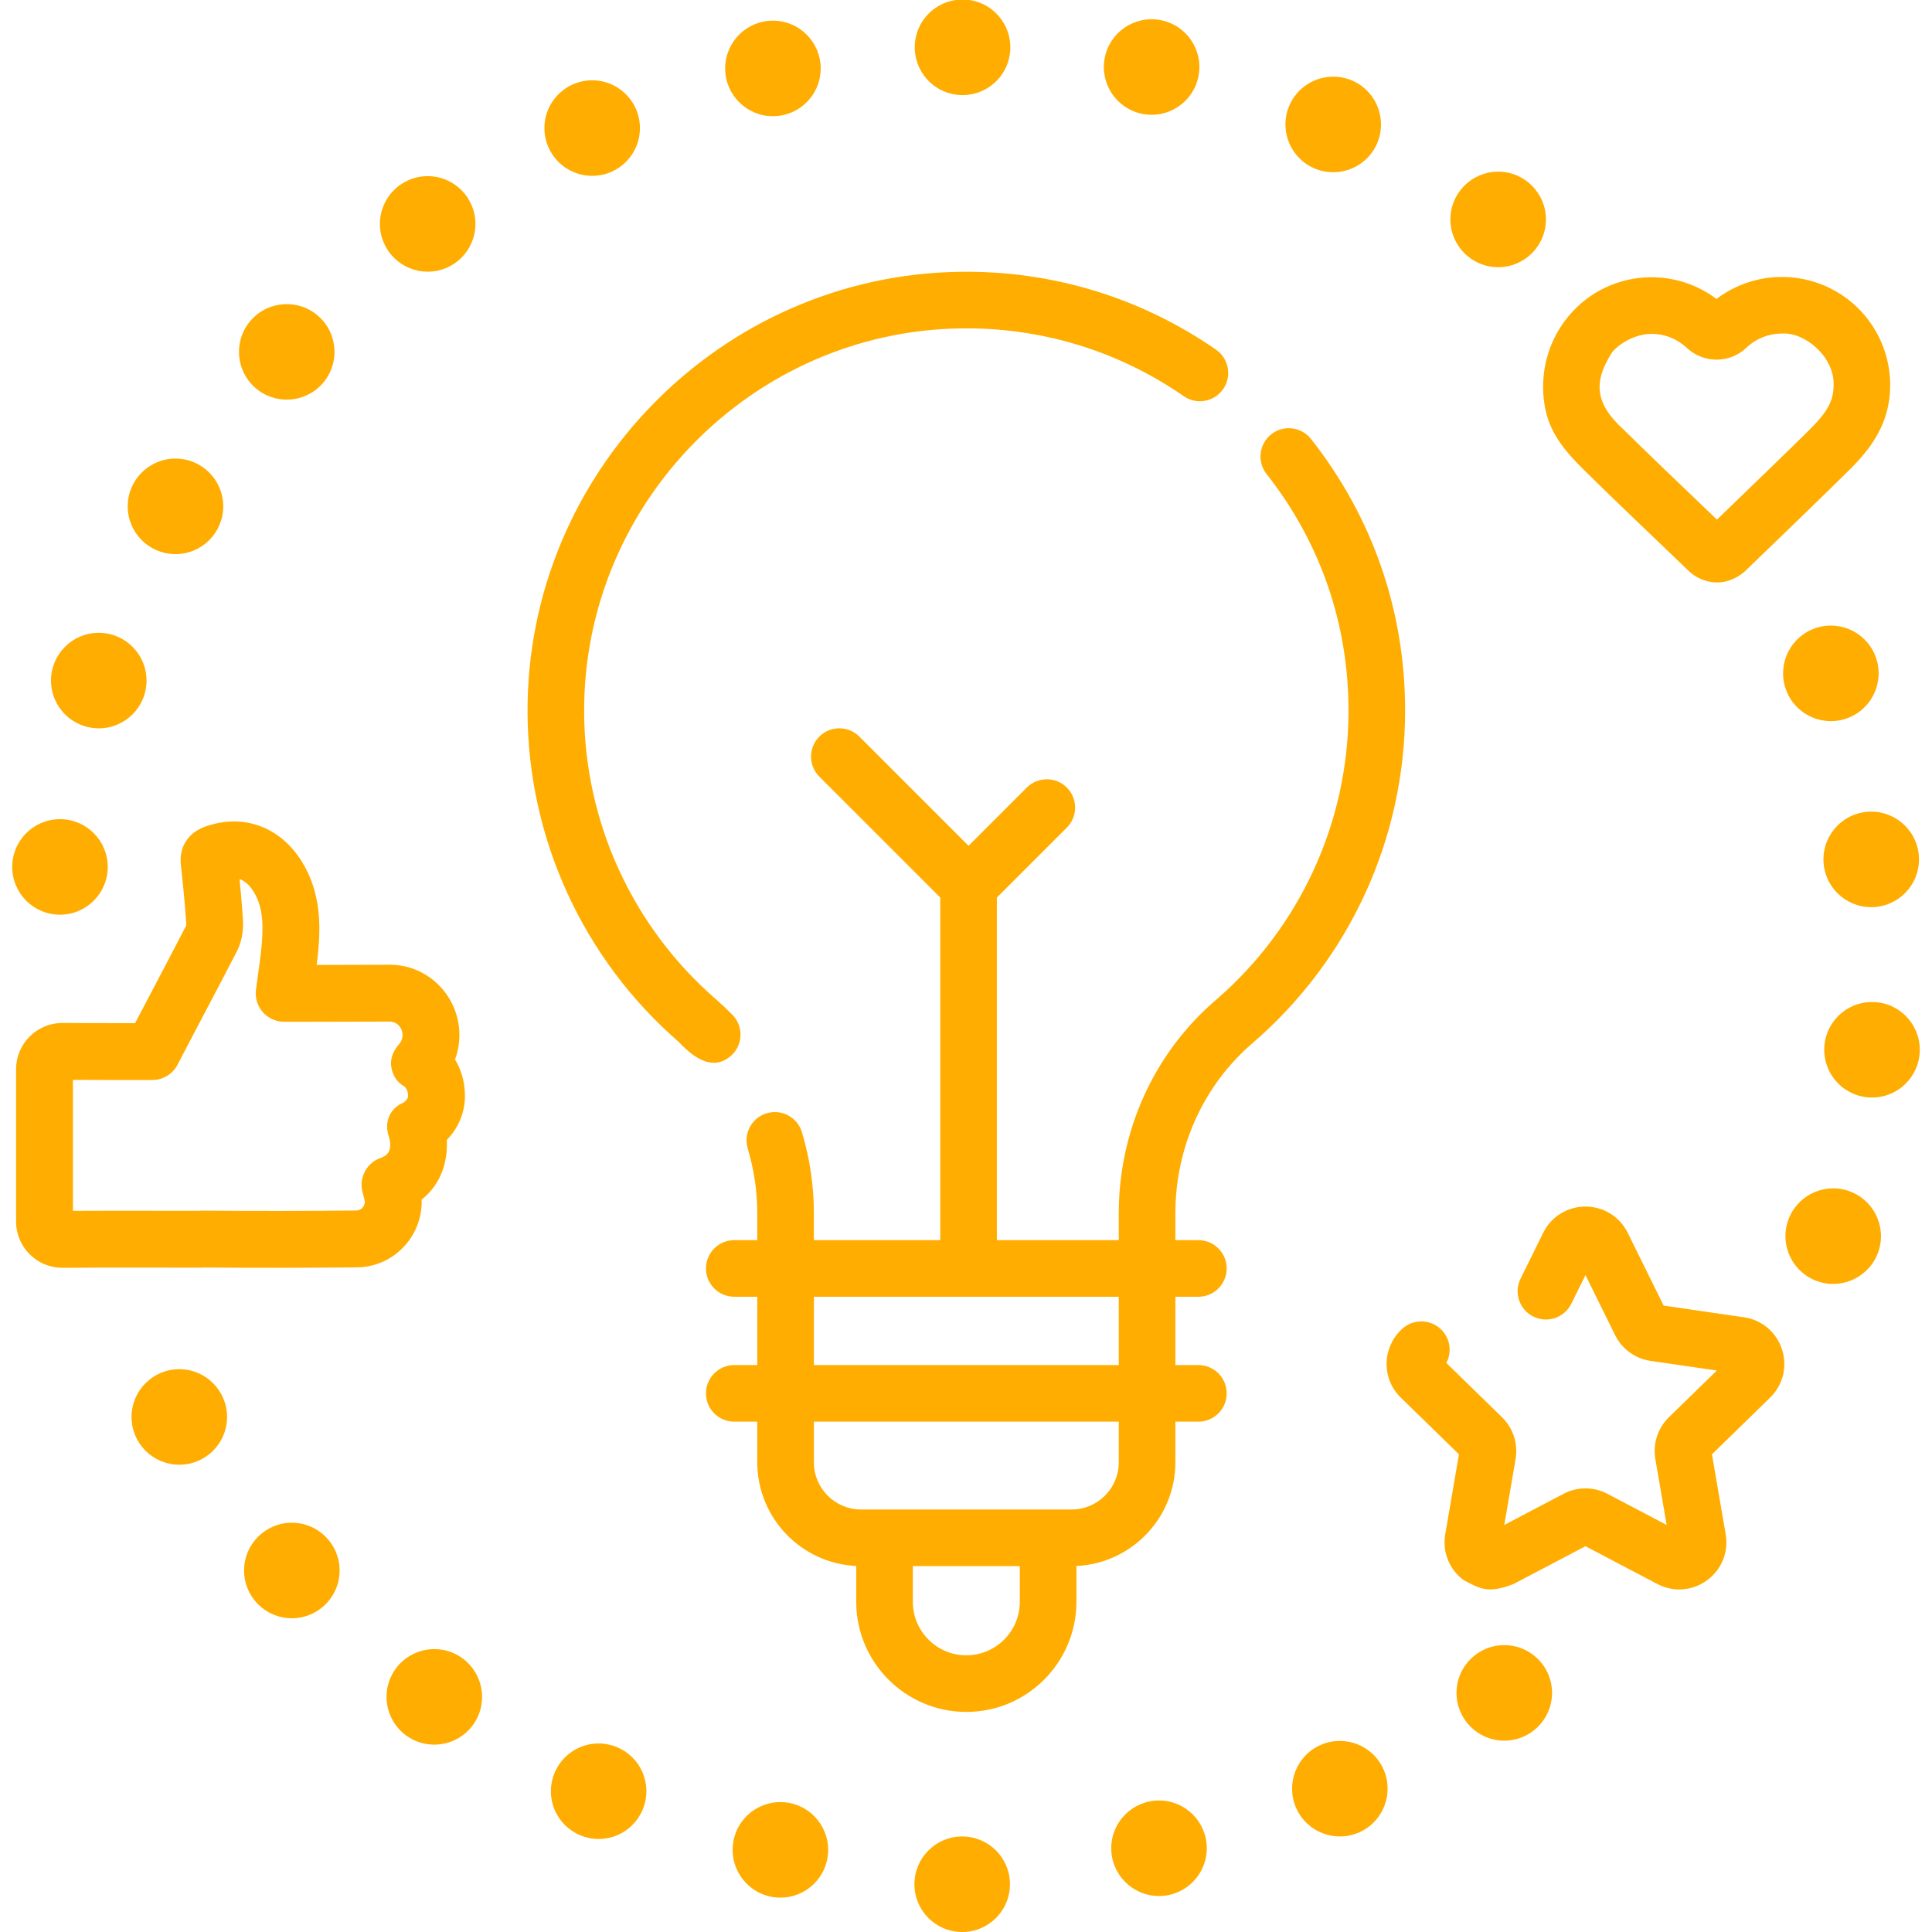
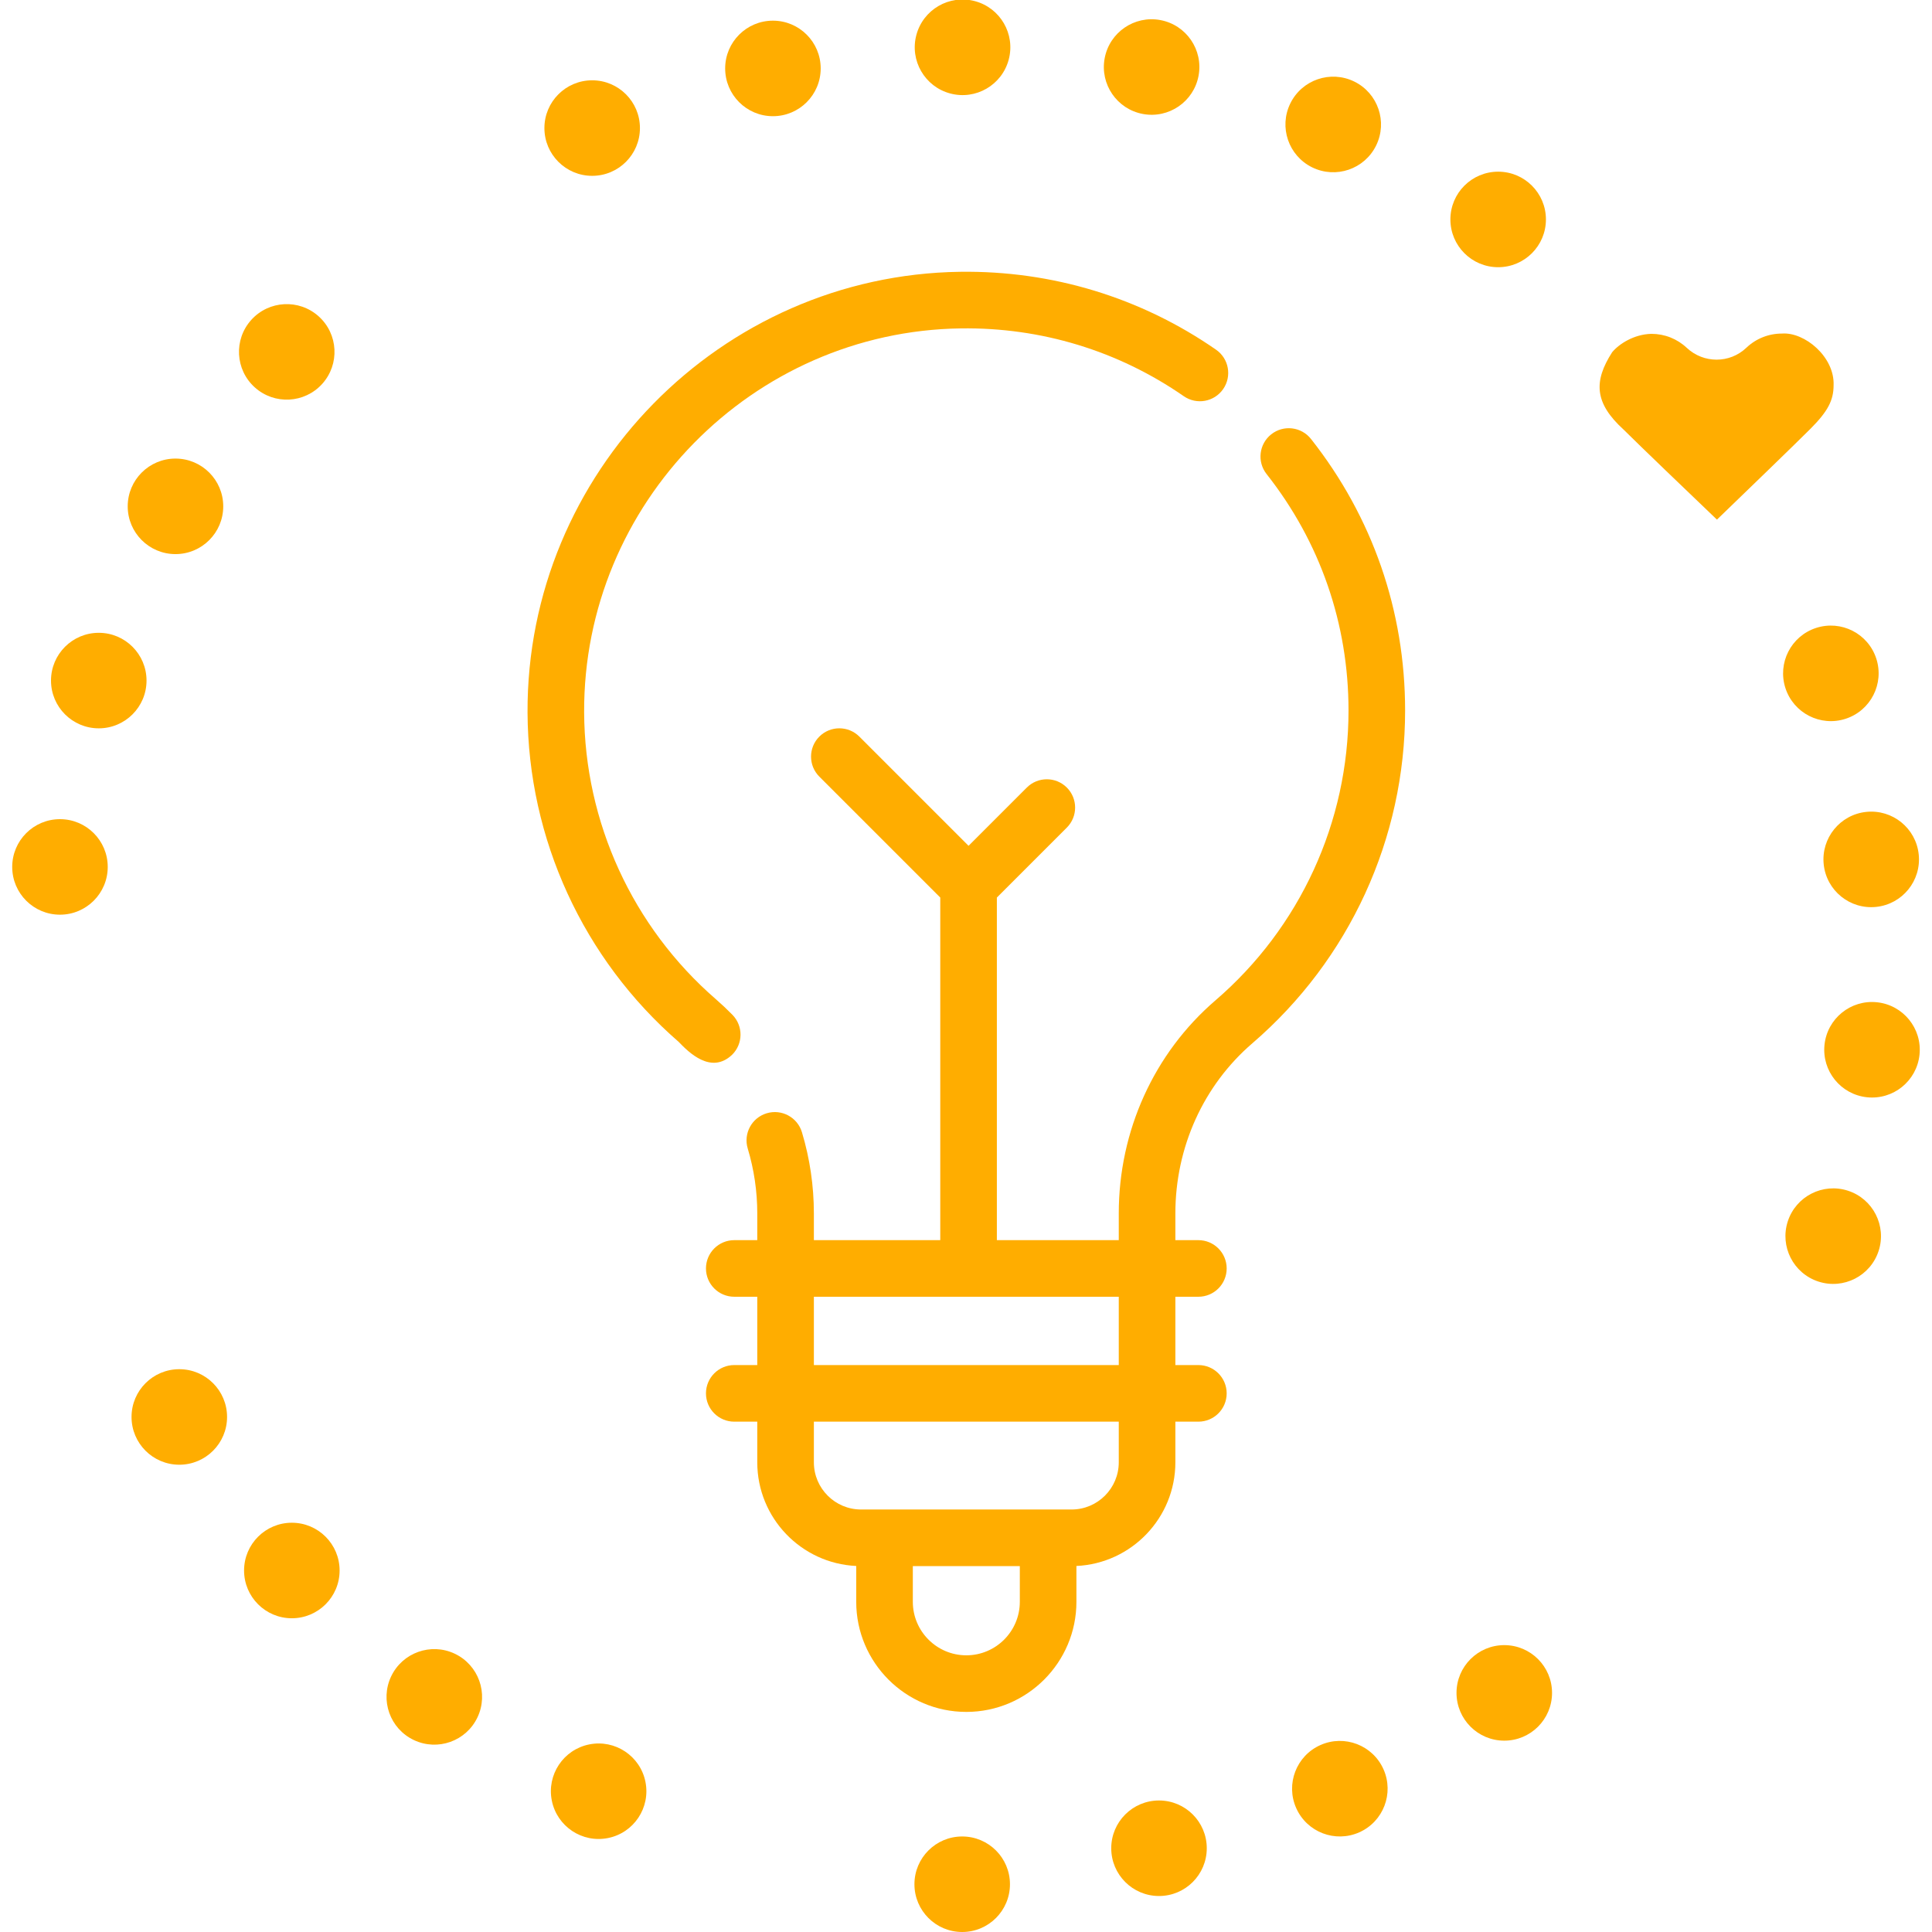
<svg xmlns="http://www.w3.org/2000/svg" version="1.1" width="512" height="512" x="0" y="0" viewBox="0 0 512 512" style="enable-background:new 0 0 512 512" xml:space="preserve" class="">
  <g>
    <g>
      <path d="m193.998 279.539c2.957-2.9 3.002-7.649.101-10.606-1.403-1.43-2.884-2.823-4.402-4.143-22.043-19.146-34.762-46.853-34.895-76.014-.253-55.33 44.53-100.974 99.83-101.748 21.248-.297 41.692 5.915 59.083 17.971 3.404 2.361 8.076 1.514 10.437-1.892 2.359-3.404 1.513-8.076-1.892-10.437-19.974-13.846-43.438-20.974-67.838-20.641-63.492.889-114.91 53.291-114.62 116.814.153 33.481 14.754 65.29 40.058 87.27 2.662 2.772 8.575 8.682 14.138 3.426z" fill="#ffad00" data-original="#000000" style="" class="" />
      <path d="m347.432 116.337c-2.565-3.254-7.282-3.809-10.533-1.244-3.253 2.565-3.81 7.281-1.244 10.533 14.207 18.011 21.716 39.684 21.716 62.677 0 29.534-12.855 57.53-35.271 76.812-16.279 14.002-25.615 34.579-25.615 56.455v7.085h-32.306v-90.792l18.543-18.543c2.929-2.93 2.929-7.678 0-10.607-2.93-2.928-7.678-2.928-10.607 0l-15.435 15.436-28.942-28.942c-2.929-2.928-7.678-2.928-10.606 0-2.929 2.93-2.929 7.678 0 10.607l32.048 32.048v90.793h-33.494v-7.09c0-7.289-1.064-14.526-3.163-21.51-1.193-3.968-5.376-6.216-9.341-5.024-3.967 1.192-6.216 5.374-5.024 9.341 1.678 5.583 2.528 11.367 2.528 17.193v7.09h-6.096c-4.142 0-7.5 3.357-7.5 7.5s3.358 7.5 7.5 7.5h6.096v18.103h-6.096c-4.142 0-7.5 3.357-7.5 7.5s3.358 7.5 7.5 7.5h6.096v10.776c0 14.735 11.651 26.798 26.224 27.468v9.498c0 16.088 13.088 29.177 29.176 29.177s29.177-13.089 29.177-29.177v-9.498c14.572-.67 26.223-12.733 26.223-27.468v-10.776h6.097c4.143 0 7.5-3.357 7.5-7.5s-3.357-7.5-7.5-7.5h-6.097v-18.103h6.097c4.143 0 7.5-3.357 7.5-7.5s-3.357-7.5-7.5-7.5h-6.097v-7.085c0-17.501 7.435-33.934 20.396-45.084 25.731-22.133 40.489-54.274 40.489-88.183 0-26.398-8.624-51.283-24.939-71.966zm-91.347 322.339c-7.817 0-14.176-6.359-14.176-14.177v-9.466h28.353v9.466c0 7.817-6.359 14.177-14.177 14.177zm40.4-51.143c0 6.893-5.607 12.5-12.5 12.5h-55.799c-6.893 0-12.5-5.607-12.5-12.5v-10.776h80.799zm-80.799-25.776v-18.103h80.799v18.103z" fill="#ffad00" data-original="#000000" style="" class="" />
      <ellipse cx="254.992" cy="12.658" rx="12.658" ry="12.658" transform="matrix(.257 -.967 .967 .257 177.31 255.859)" fill="#ffad00" data-original="#000000" style="" class="" />
      <circle cx="254.992" cy="499.342" r="12.658" fill="#ffad00" data-original="#000000" style="" class="" />
      <ellipse cx="204.834" cy="18.135" rx="12.658" ry="12.658" fill="#ffad00" data-original="#000000" style="" class="" />
      <ellipse cx="156.932" cy="33.94" rx="12.658" ry="12.658" fill="#ffad00" data-original="#000000" style="" class="" />
-       <ellipse cx="113.337" cy="59.341" rx="12.658" ry="12.658" fill="#ffad00" data-original="#000000" style="" class="" />
      <path d="m67.521 102.659c5.195 4.678 13.199 4.258 17.877-.937s4.258-13.199-.937-17.877-13.199-4.258-17.877.937-4.258 13.199.937 17.877z" fill="#ffad00" data-original="#000000" style="" class="" />
      <ellipse cx="46.503" cy="134.185" rx="12.658" ry="12.658" fill="#ffad00" data-original="#000000" style="" class="" />
      <ellipse cx="26.174" cy="180.358" rx="12.657" ry="12.657" fill="#ffad00" data-original="#000000" style="" class="" />
      <ellipse cx="15.893" cy="229.744" rx="12.657" ry="12.657" fill="#ffad00" data-original="#000000" style="" class="" />
      <circle cx="47.516" cy="375.509" r="12.658" fill="#ffad00" data-original="#000000" style="" class="" />
      <circle cx="77.34" cy="416.199" r="12.658" fill="#ffad00" data-original="#000000" style="" class="" />
      <ellipse cx="114.976" cy="449.814" rx="12.658" ry="12.658" transform="matrix(.428 -.904 .904 .428 -340.747 361.109)" fill="#ffad00" data-original="#000000" style="" class="" />
      <ellipse cx="158.751" cy="474.861" rx="12.658" ry="12.658" transform="matrix(.98 -.197 .197 .98 -90.48 40.604)" fill="#ffad00" data-original="#000000" style="" class="" />
-       <path d="m209.445 477.85c-6.838-1.453-13.56 2.912-15.013 9.75s2.912 13.56 9.75 15.013c6.838 1.454 13.56-2.912 15.013-9.75s-2.912-13.56-9.75-15.013z" fill="#ffad00" data-original="#000000" style="" class="" />
      <ellipse cx="307.148" cy="489.804" rx="12.658" ry="12.658" fill="#ffad00" data-original="#000000" style="" class="" />
      <path d="m349.925 462.458c-6.387 2.844-9.259 10.326-6.415 16.712 2.843 6.387 10.326 9.259 16.713 6.415 6.386-2.844 9.259-10.326 6.415-16.712s-10.326-9.258-16.713-6.415z" fill="#ffad00" data-original="#000000" style="" class="" />
      <ellipse cx="398.648" cy="448.634" rx="12.658" ry="12.658" fill="#ffad00" data-original="#000000" style="" class="" />
      <path d="m489.73 315.551c-6.649-2.16-13.79 1.478-15.95 8.127s1.478 13.79 8.127 15.95 13.79-1.478 15.95-8.127c2.161-6.649-1.478-13.79-8.127-15.95z" fill="#ffad00" data-original="#000000" style="" class="" />
      <path d="m497.425 265.61c-6.953-.731-13.181 4.313-13.912 11.266s4.313 13.181 11.266 13.912 13.181-4.313 13.912-11.266-4.313-13.181-11.266-13.912z" fill="#ffad00" data-original="#000000" style="" class="" />
      <path d="m494.568 215.161c-6.953.731-11.996 6.959-11.266 13.912.731 6.953 6.959 11.996 13.912 11.266 6.953-.731 11.996-6.959 11.266-13.912-.731-6.953-6.959-11.997-13.912-11.266z" fill="#ffad00" data-original="#000000" style="" class="" />
      <path d="m489.108 190.485c6.649-2.16 10.287-9.302 8.127-15.95s-9.302-10.287-15.95-8.127-10.287 9.302-8.127 15.95 9.301 10.288 15.95 8.127z" fill="#ffad00" data-original="#000000" style="" class="" />
      <circle cx="397.028" cy="58.154" r="12.658" fill="#ffad00" data-original="#000000" style="" class="" />
      <ellipse cx="353.236" cy="33.116" rx="12.658" ry="12.658" transform="matrix(.441 -.898 .898 .441 167.804 335.585)" fill="#ffad00" data-original="#000000" style="" class="" />
      <ellipse cx="305.192" cy="17.727" rx="12.658" ry="12.658" transform="matrix(.183 -.983 .983 .183 231.913 314.521)" fill="#ffad00" data-original="#000000" style="" class="" />
-       <path d="m409.357 107.495c1.143 6.738 4.646 11.324 10.315 16.969 5.243 5.22 21.414 20.688 28.126 27.099 3.248 2.86 9.043 4.517 14.492-.037 7.043-6.789 23.883-23.043 28.148-27.327 5.175-5.198 10.468-11.886 10.482-22.065.02-12.309-7.792-23.243-19.438-27.21-.001 0-.001 0-.002 0-2.963-1.009-6.063-1.522-9.208-1.526-.016 0-.03 0-.046 0-6.322 0-12.372 2.051-17.342 5.832-5.039-3.8-11.187-5.824-17.565-5.756-8.358.093-16.229 3.827-21.591 10.248-5.495 6.579-7.818 15.245-6.371 23.773zm17.885-14.159c1.835-2.197 5.774-4.756 10.396-4.864 3.501 0 6.825 1.314 9.377 3.712 4.451 4.177 11.381 4.172 15.777-.015 2.557-2.434 5.907-3.772 9.438-3.772 6.047-.457 14.005 6.213 13.691 13.714-.006 4.017-1.548 6.92-6.112 11.505-3.658 3.674-17.443 16.995-24.799 24.092-7.647-7.313-20.301-19.439-24.755-23.873-7.72-7.04-7.98-12.762-3.013-20.499z" fill="#ffad00" data-original="#000000" style="" class="" />
-       <path d="m462.162 349.09-21.279-3.092-9.517-19.282c-2.119-4.296-6.411-6.964-11.201-6.965-.001 0-.001 0-.002 0-4.789 0-9.082 2.668-11.203 6.964l-5.998 12.153c-1.833 3.715-.308 8.212 3.406 10.045 3.716 1.833 8.212.308 10.045-3.406l3.75-7.599 7.852 15.908c1.819 3.689 5.336 6.244 9.407 6.836l17.557 2.551-12.705 12.385c-2.943 2.87-4.286 7.003-3.592 11.058l2.999 17.486-15.704-8.256c-3.642-1.915-7.987-1.914-11.627 0l-15.703 8.256 2.998-17.484c.696-4.053-.646-8.188-3.592-11.06l-14.759-14.387c1.418-2.675 1.122-6.059-.996-8.467-2.736-3.11-7.475-3.414-10.585-.679-2.609 2.295-4.157 5.613-4.246 9.105-.09 3.498 1.251 6.779 3.773 9.237l15.398 15.01-3.635 21.193c-.811 4.721 1.093 9.403 4.969 12.219 3.821 1.855 5.97 3.805 13.158.952l19.032-10.006 19.033 10.006c4.241 2.229 9.281 1.864 13.156-.951 3.876-2.815 5.78-7.497 4.971-12.219l-3.635-21.193 15.398-15.011c3.431-3.344 4.642-8.252 3.16-12.808-1.479-4.554-5.343-7.811-10.083-8.499z" fill="#ffad00" data-original="#000000" style="" class="" />
-       <path d="m103.095 301.34h.011zm20.118-10.943c0-4.048-1.185-7.232-2.632-9.613.763-2.059 1.165-4.259 1.165-6.489 0-6.178-3.034-11.943-8.096-15.429-3.054-2.099-6.61-3.204-10.286-3.204h-.08c-4.842.02-13.892.04-19.357.05.161-1.276.301-2.562.422-3.847.603-6.69.663-15.389-4.309-23.455-5.756-9.332-15.57-12.918-25.615-9.362-4.591 1.627-7.021 5.434-6.489 10.155.623 5.746 1.095 10.567 1.416 15.459.02.301-.02.563-.04.683-2.833 5.485-5.756 11.049-8.589 16.424-1.647 3.124-3.285 6.248-4.922 9.372-7.554 0-15.841-.01-19.106-.05h-.161c-6.77 0-12.275 5.505-12.275 12.275v40.341c0 3.305 1.296 6.409 3.646 8.729 2.31 2.29 5.374 3.546 8.659 3.546h.151c3.305-.05 12.154-.06 18.523-.06 9.171 0 18.021.02 18.021.02.271-.01.542-.02.814-.04 13.46.111 27.101.1 40.552-.04 4.852-.04 9.493-2.17 12.737-5.846 2.973-3.365 4.53-7.715 4.37-12.104 5.334-4.199 6.961-10.407 6.68-15.801 2.561-2.684 4.801-6.601 4.801-11.714zm-16.323 1.818c-3.666 1.557-5.163 5.324-3.807 9.091 1.266 4.329-1.286 5.233-2.25 5.575-3.626 1.286-5.695 5.103-4.812 8.84.1.432.221.864.331 1.286.131.462.281 1.035.311 1.296.07.603-.151 1.236-.593 1.738-.301.342-.824.743-1.597.753-13.641.141-27.483.151-41.124.03h-.07c-.281 0-.563.02-.834.05-2.441-.01-9.714-.02-17.207-.02-5.063 0-11.682 0-15.911.03v-34.705c5.193.03 14.083.04 21.054.03 2.813 0 5.384-1.567 6.68-4.068 2.31-4.46 4.651-8.9 6.991-13.35 2.873-5.454 5.846-11.1 8.739-16.705 1.657-3.255 1.708-6.68 1.587-8.418-.221-3.506-.522-6.951-.894-10.688 1.236.402 2.521 1.376 3.737 3.345 2.109 3.415 2.722 7.524 2.12 14.174-.231 2.551-.593 5.153-.974 7.905-.181 1.266-.362 2.561-.532 3.867-.281 2.15.382 4.319 1.808 5.947 1.436 1.627 3.496 2.562 5.665 2.562h6.63c4.972 0 15.891-.03 21.406-.05.643.03 1.225.191 1.758.553 1.426.974 1.577 2.431 1.577 3.013 0 .623-.161 1.547-.904 2.401-1.537 1.728-2.481 3.897-2.059 6.178.412 2.23 1.517 3.978 3.476 5.063.331.301.954 1.065.954 2.461-.001.952-.935 1.615-1.256 1.816z" fill="#ffad00" data-original="#000000" style="" class="" />
+       <path d="m409.357 107.495zm17.885-14.159c1.835-2.197 5.774-4.756 10.396-4.864 3.501 0 6.825 1.314 9.377 3.712 4.451 4.177 11.381 4.172 15.777-.015 2.557-2.434 5.907-3.772 9.438-3.772 6.047-.457 14.005 6.213 13.691 13.714-.006 4.017-1.548 6.92-6.112 11.505-3.658 3.674-17.443 16.995-24.799 24.092-7.647-7.313-20.301-19.439-24.755-23.873-7.72-7.04-7.98-12.762-3.013-20.499z" fill="#ffad00" data-original="#000000" style="" class="" />
    </g>
  </g>
</svg>